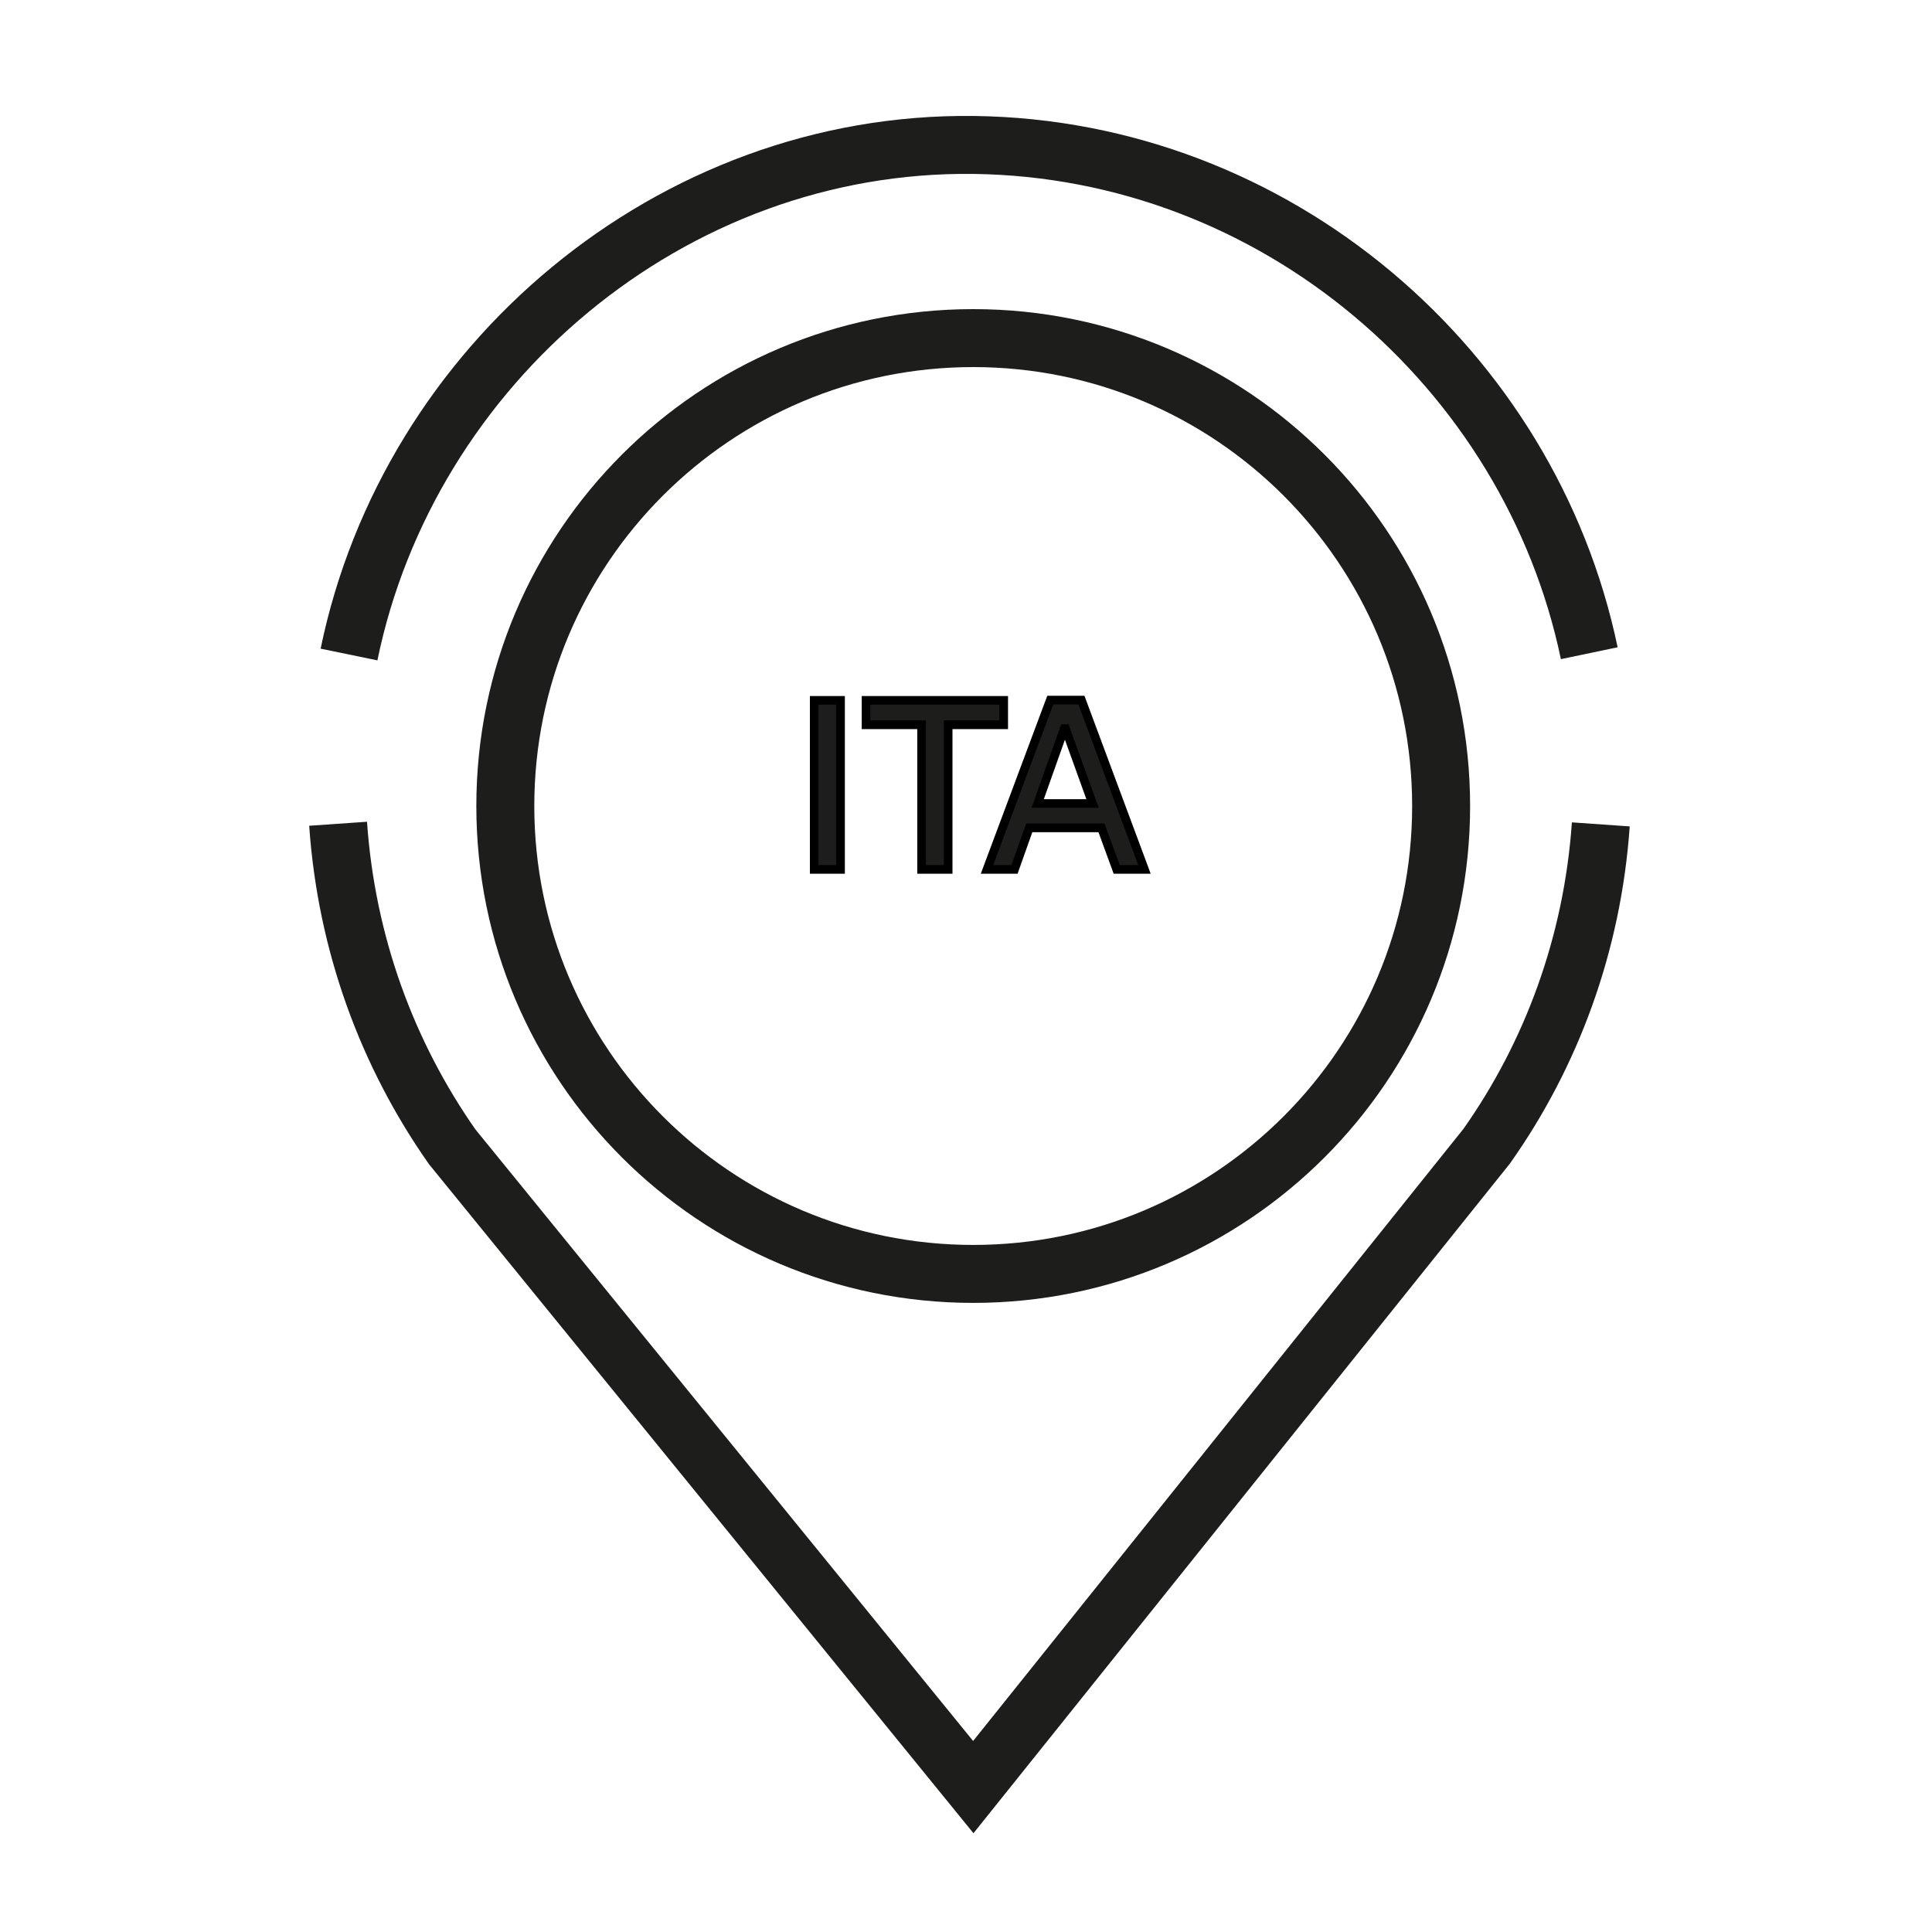
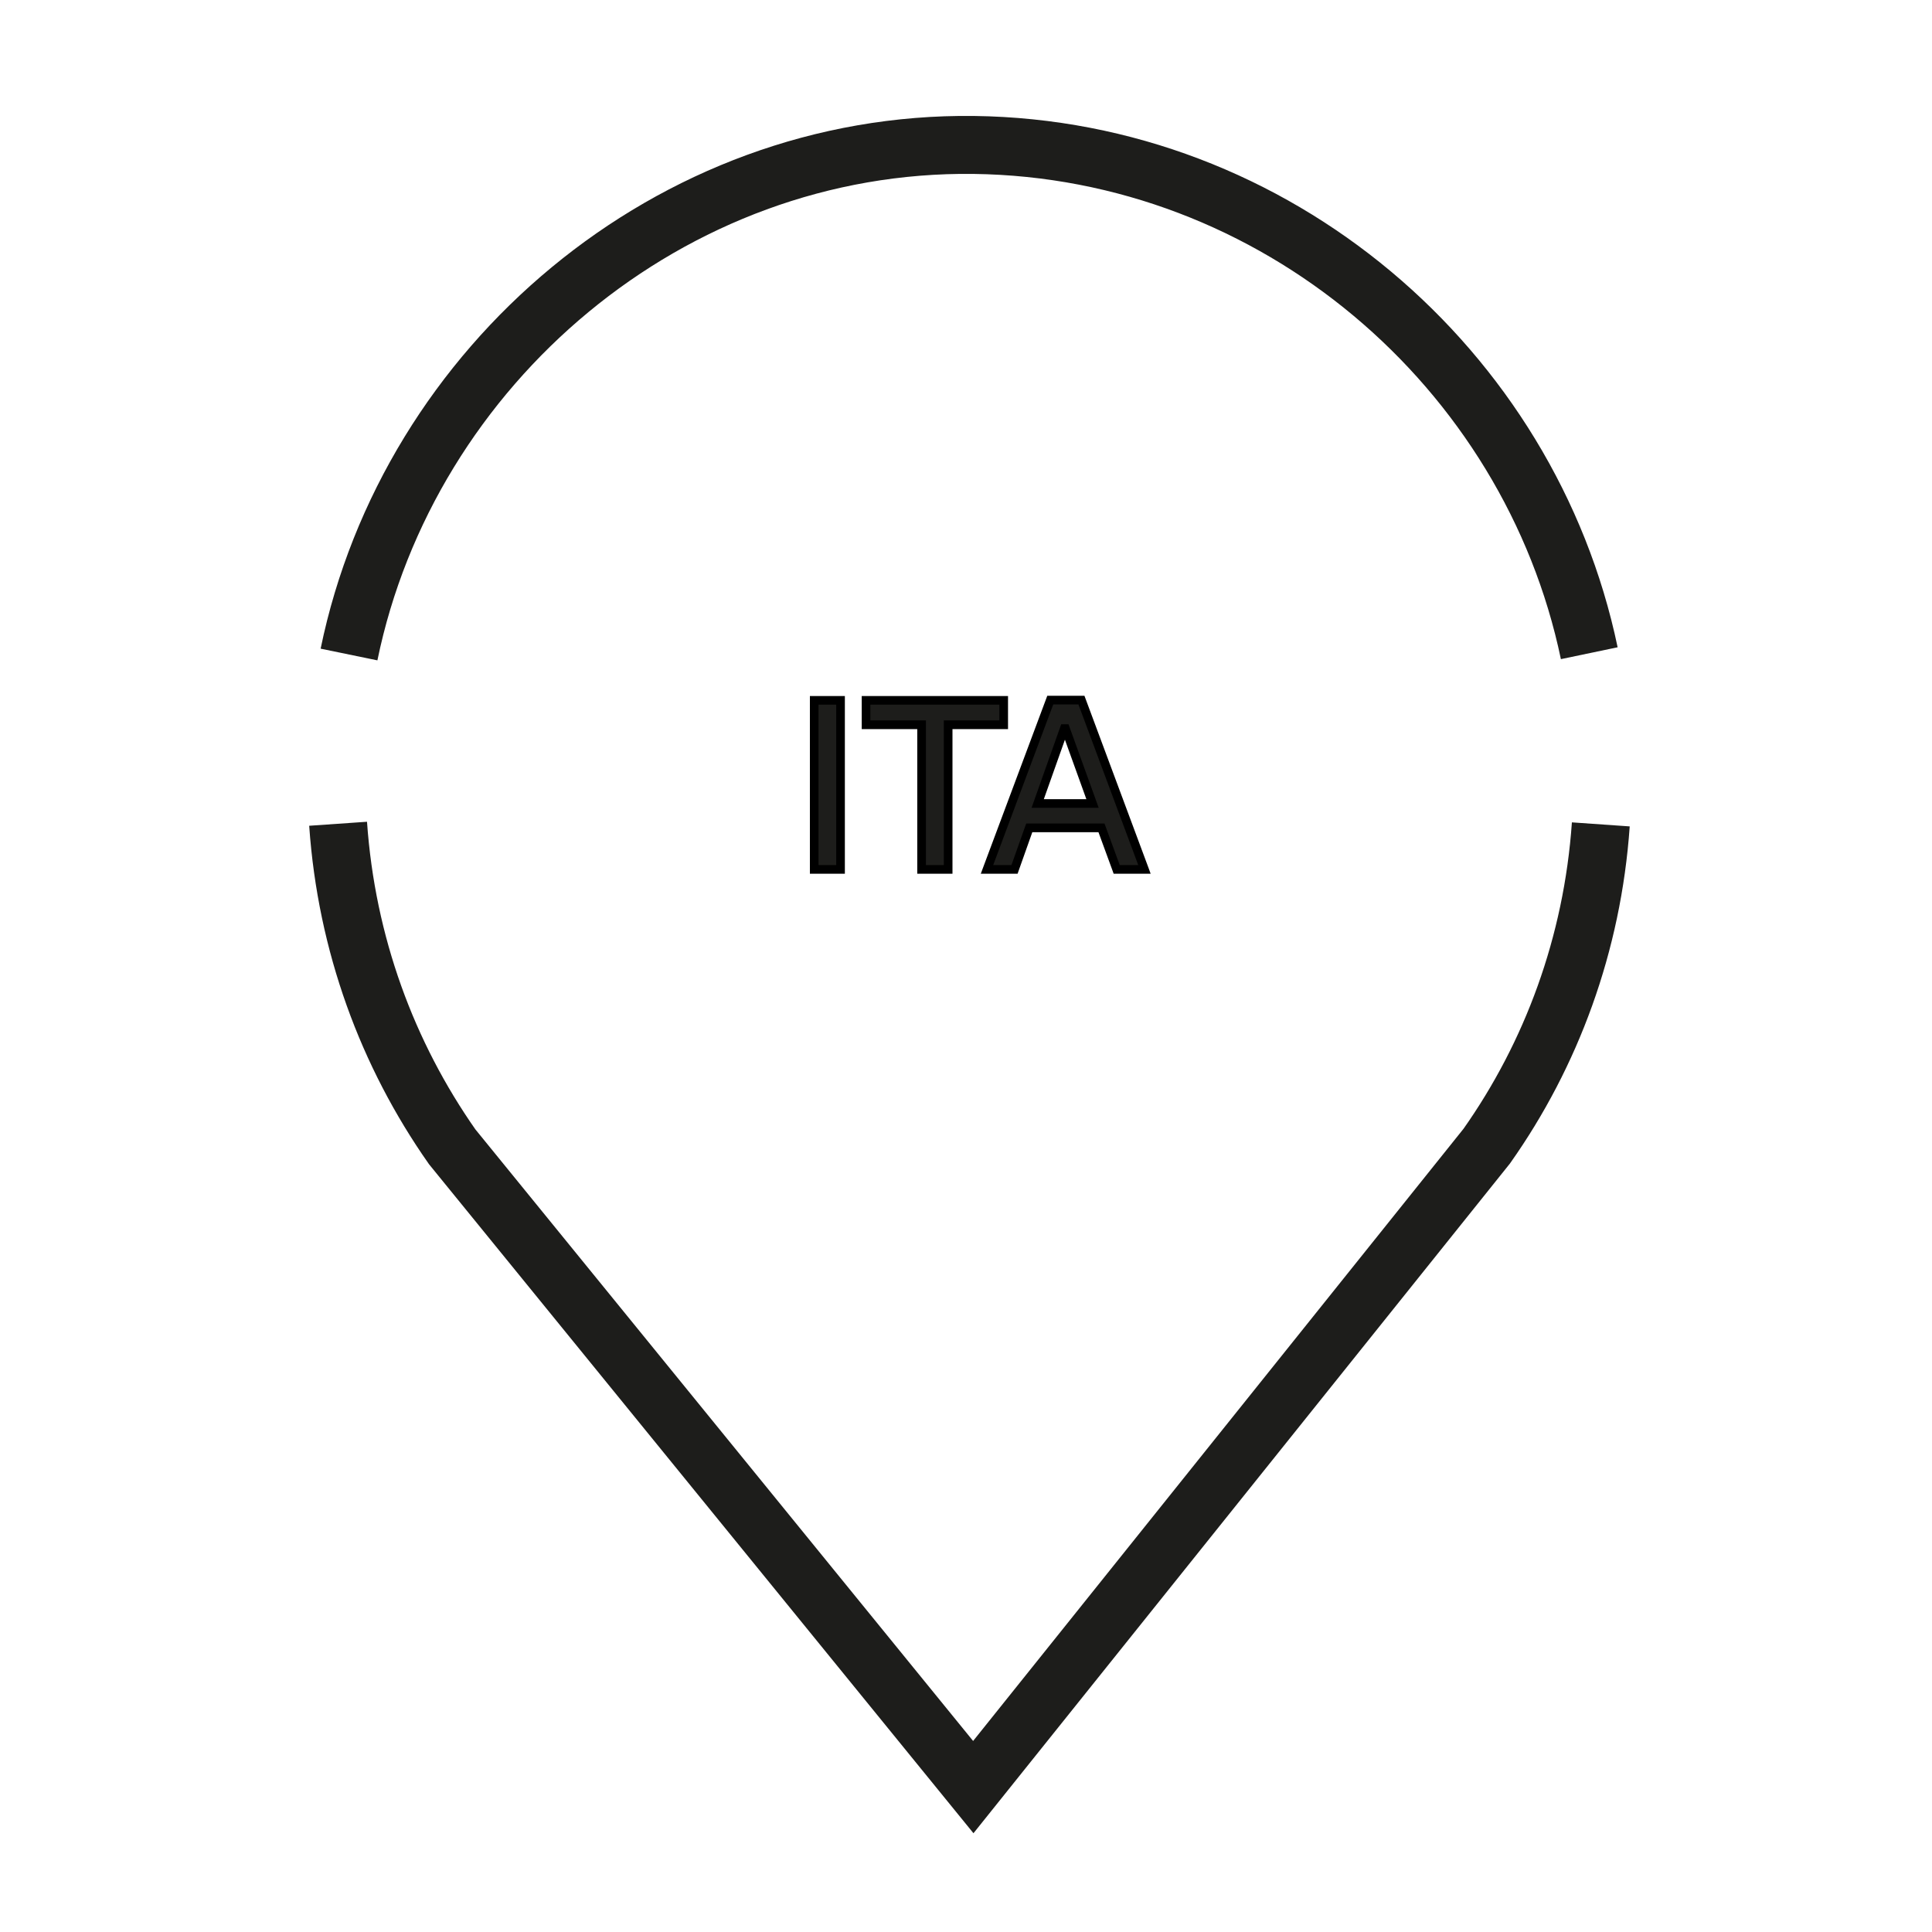
<svg xmlns="http://www.w3.org/2000/svg" width="40" height="40" viewBox="0 0 40 40" fill="none">
  <path d="M16.857 18H17.402V14.5H16.857V18ZM19.08 18H19.63V15.005H20.78V14.5H17.93V15.005H19.08V18ZM20.435 18H21.005L21.31 17.14H22.805L23.12 18H23.695L22.39 14.495H21.745L20.435 18ZM21.485 16.635L22.035 15.085H22.06L22.62 16.635H21.485Z" fill="#1D1D1B" />
  <path d="M16.857 18H16.768V18.09H16.857V18ZM17.402 18V18.09H17.492V18H17.402ZM17.402 14.5H17.492V14.411H17.402V14.5ZM16.857 14.5V14.411H16.768V14.5H16.857ZM16.857 18.09H17.402V17.91H16.857V18.09ZM17.492 18V14.5H17.313V18H17.492ZM17.402 14.411H16.857V14.589H17.402V14.411ZM16.768 14.5V18H16.947V14.5H16.768ZM19.08 18H18.991V18.09H19.08V18ZM19.63 18V18.09H19.72V18H19.63ZM19.63 15.005V14.915H19.541V15.005H19.63ZM20.78 15.005V15.095H20.87V15.005H20.78ZM20.78 14.5H20.87V14.411H20.78V14.5ZM17.93 14.5V14.411H17.841V14.5H17.93ZM17.93 15.005H17.841V15.095H17.93V15.005ZM19.08 15.005H19.17V14.915H19.08V15.005ZM19.08 18.09H19.63V17.91H19.08V18.09ZM19.72 18V15.005H19.541V18H19.72ZM19.63 15.095H20.78V14.915H19.63V15.095ZM20.87 15.005V14.5H20.691V15.005H20.87ZM20.78 14.411H17.93V14.589H20.78V14.411ZM17.841 14.5V15.005H18.02V14.5H17.841ZM17.93 15.095H19.08V14.915H17.93V15.095ZM18.991 15.005V18H19.17V15.005H18.991ZM20.435 18L20.351 17.969L20.306 18.09H20.435V18ZM21.005 18V18.09H21.068L21.089 18.03L21.005 18ZM21.31 17.14V17.05H21.247L21.225 17.11L21.31 17.14ZM22.805 17.14L22.889 17.109L22.867 17.05H22.805V17.14ZM23.12 18L23.036 18.031L23.057 18.09H23.12V18ZM23.695 18V18.09H23.823L23.779 17.969L23.695 18ZM22.39 14.495L22.474 14.464L22.452 14.405H22.39V14.495ZM21.745 14.495V14.405H21.683L21.661 14.464L21.745 14.495ZM21.485 16.635L21.4 16.605L21.358 16.724H21.485V16.635ZM22.035 15.085V14.995H21.971L21.95 15.055L22.035 15.085ZM22.06 15.085L22.144 15.055L22.122 14.995H22.06V15.085ZM22.62 16.635V16.724H22.747L22.704 16.605L22.62 16.635ZM20.435 18.09H21.005V17.91H20.435V18.09ZM21.089 18.03L21.394 17.17L21.225 17.11L20.92 17.97L21.089 18.03ZM21.31 17.23H22.805V17.05H21.31V17.23ZM22.721 17.171L23.036 18.031L23.204 17.969L22.889 17.109L22.721 17.171ZM23.12 18.09H23.695V17.91H23.12V18.09ZM23.779 17.969L22.474 14.464L22.306 14.526L23.611 18.031L23.779 17.969ZM22.39 14.405H21.745V14.585H22.39V14.405ZM21.661 14.464L20.351 17.969L20.518 18.031L21.828 14.526L21.661 14.464ZM21.569 16.665L22.119 15.115L21.95 15.055L21.4 16.605L21.569 16.665ZM22.035 15.175H22.06V14.995H22.035V15.175ZM21.976 15.115L22.535 16.665L22.704 16.605L22.144 15.055L21.976 15.115ZM22.62 16.546H21.485V16.724H22.62V16.546Z" fill="black" />
  <path d="M33.143 17.068C32.97 19.549 32.121 21.832 30.781 23.73L20.151 37L9.362 23.743C8.022 21.832 7.173 19.549 7 17.055M7.226 13.551C8.46 7.553 13.887 2.921 20.164 3.001C26.401 3.081 31.67 7.619 32.904 13.524" stroke="#1D1D1B" stroke-width="1.2" stroke-miterlimit="10" />
-   <path d="M20.15 26.375C25.5 26.375 29.837 22.038 29.837 16.688C29.837 11.337 25.5 7 20.15 7C14.799 7 10.462 11.337 10.462 16.688C10.462 22.038 14.799 26.375 20.15 26.375Z" stroke="#1D1D1B" stroke-width="1.2" stroke-miterlimit="10" />
</svg>